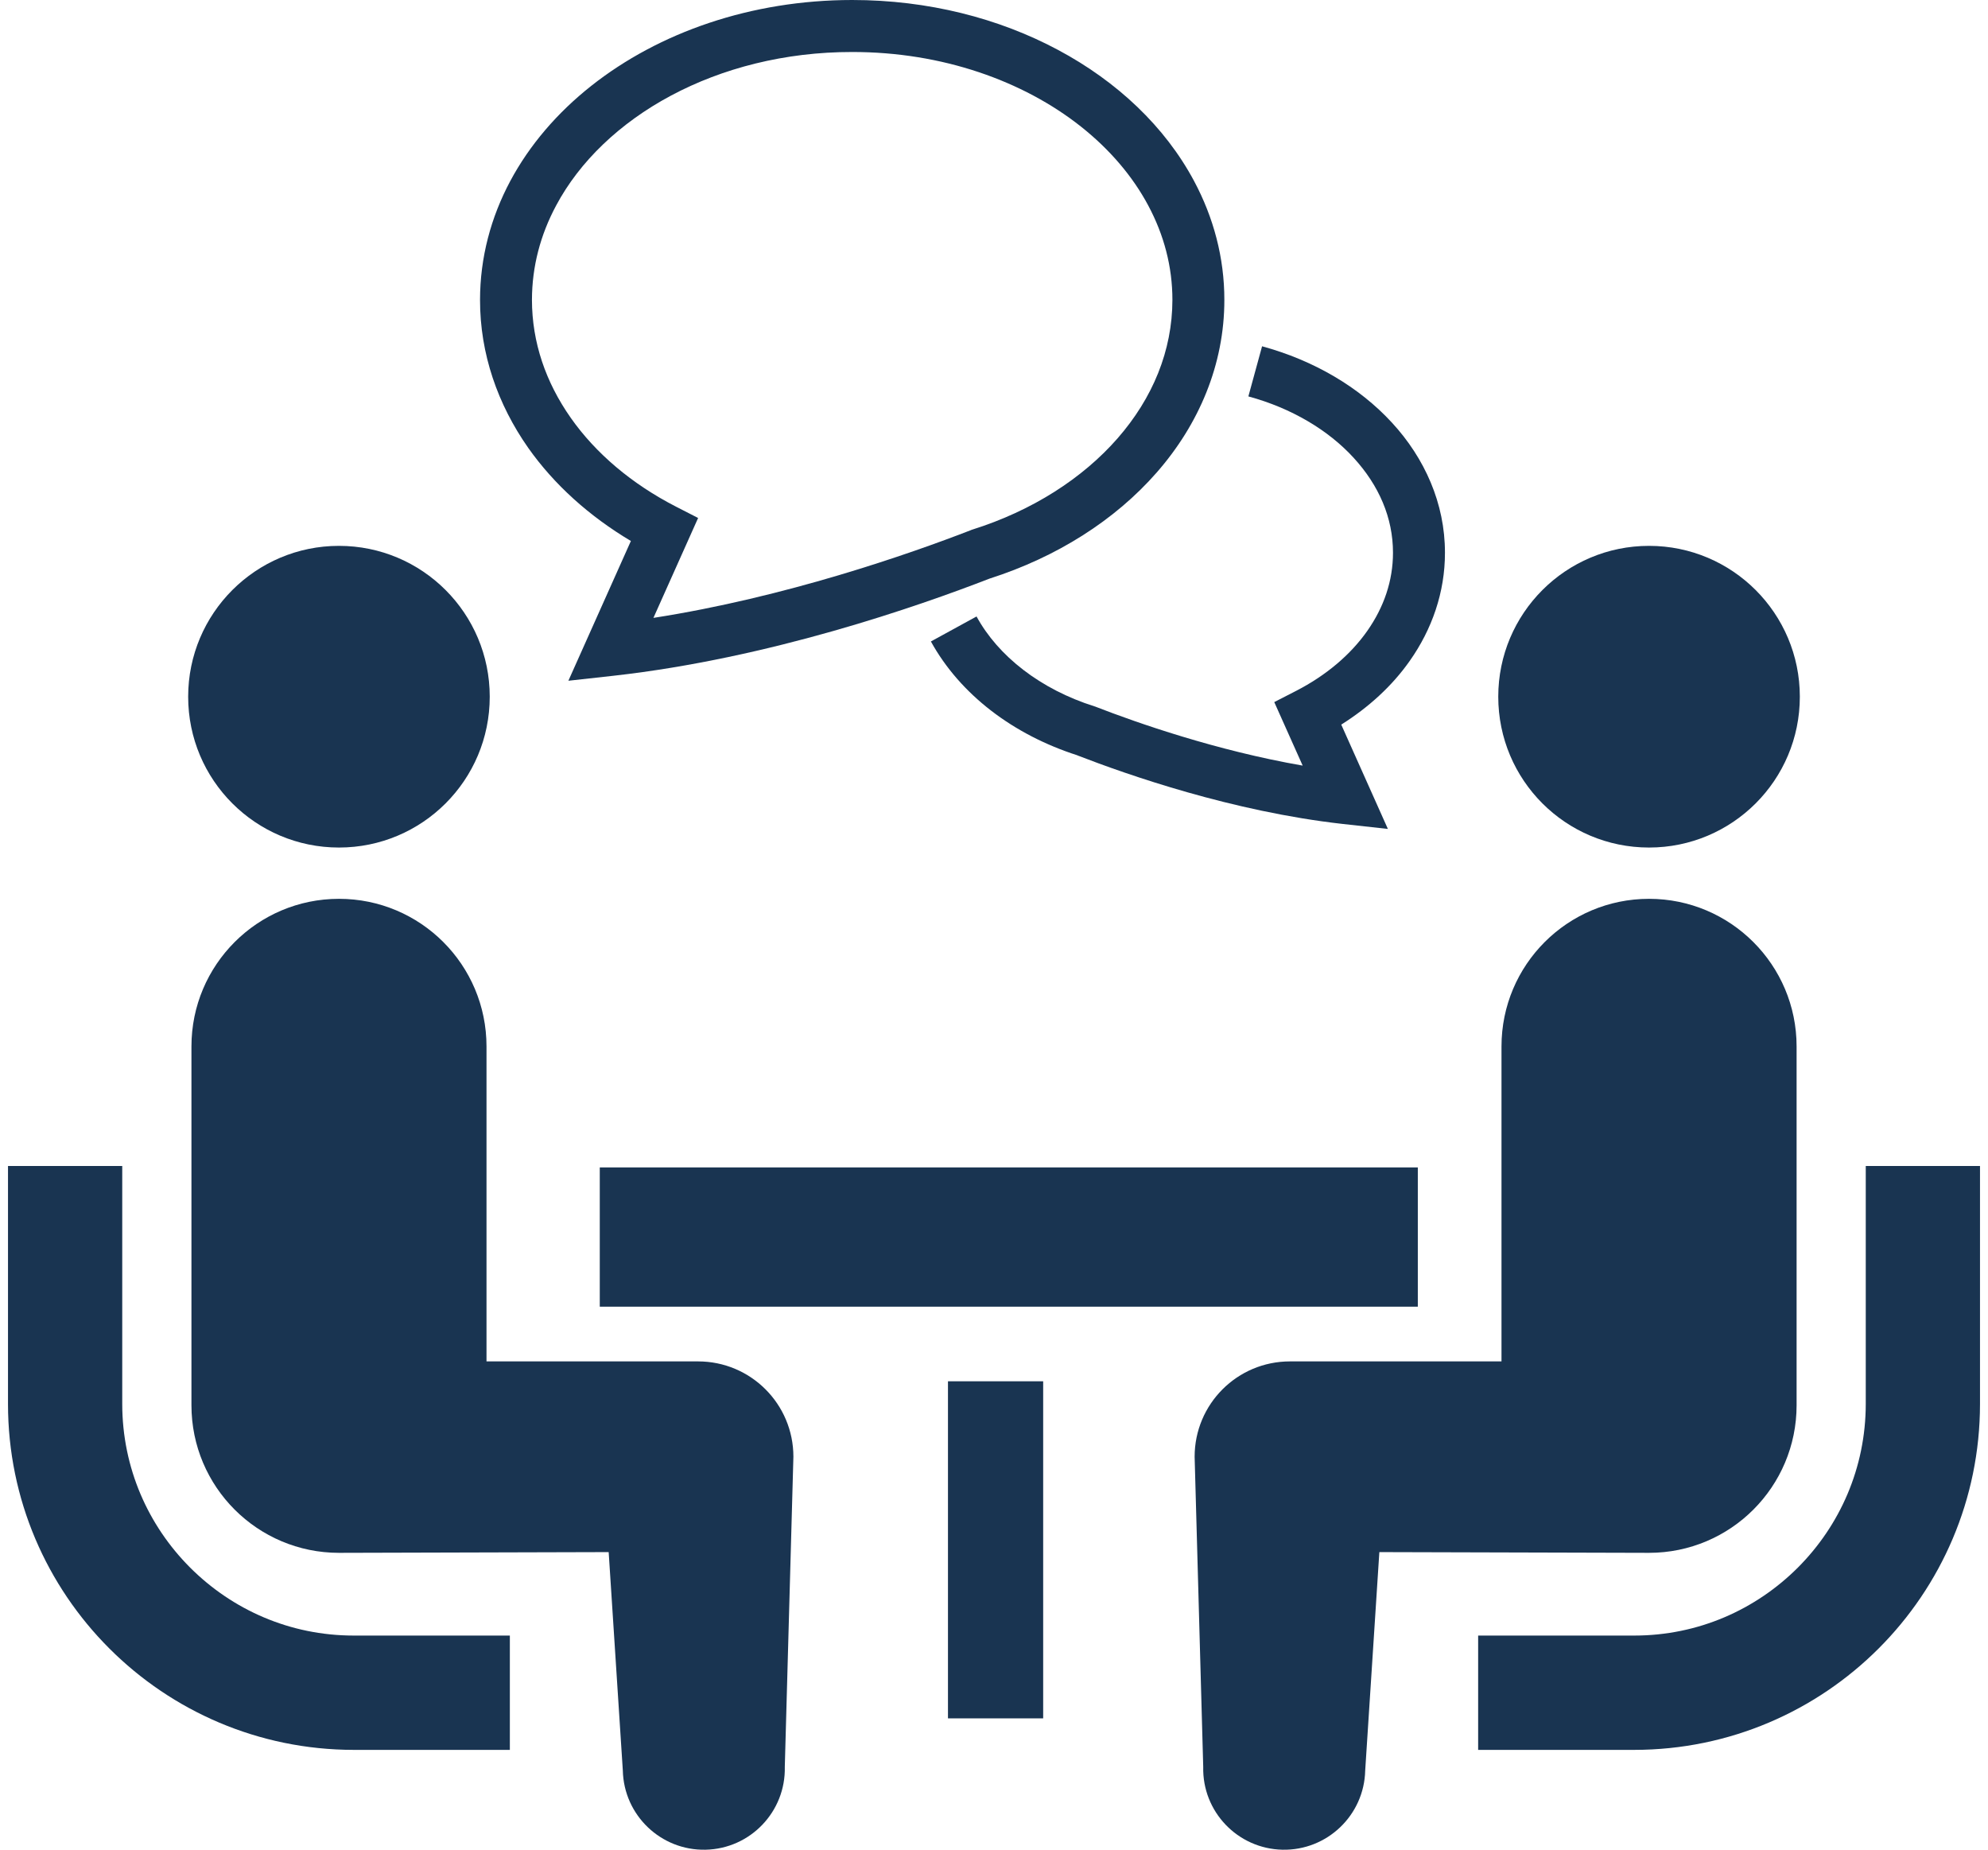
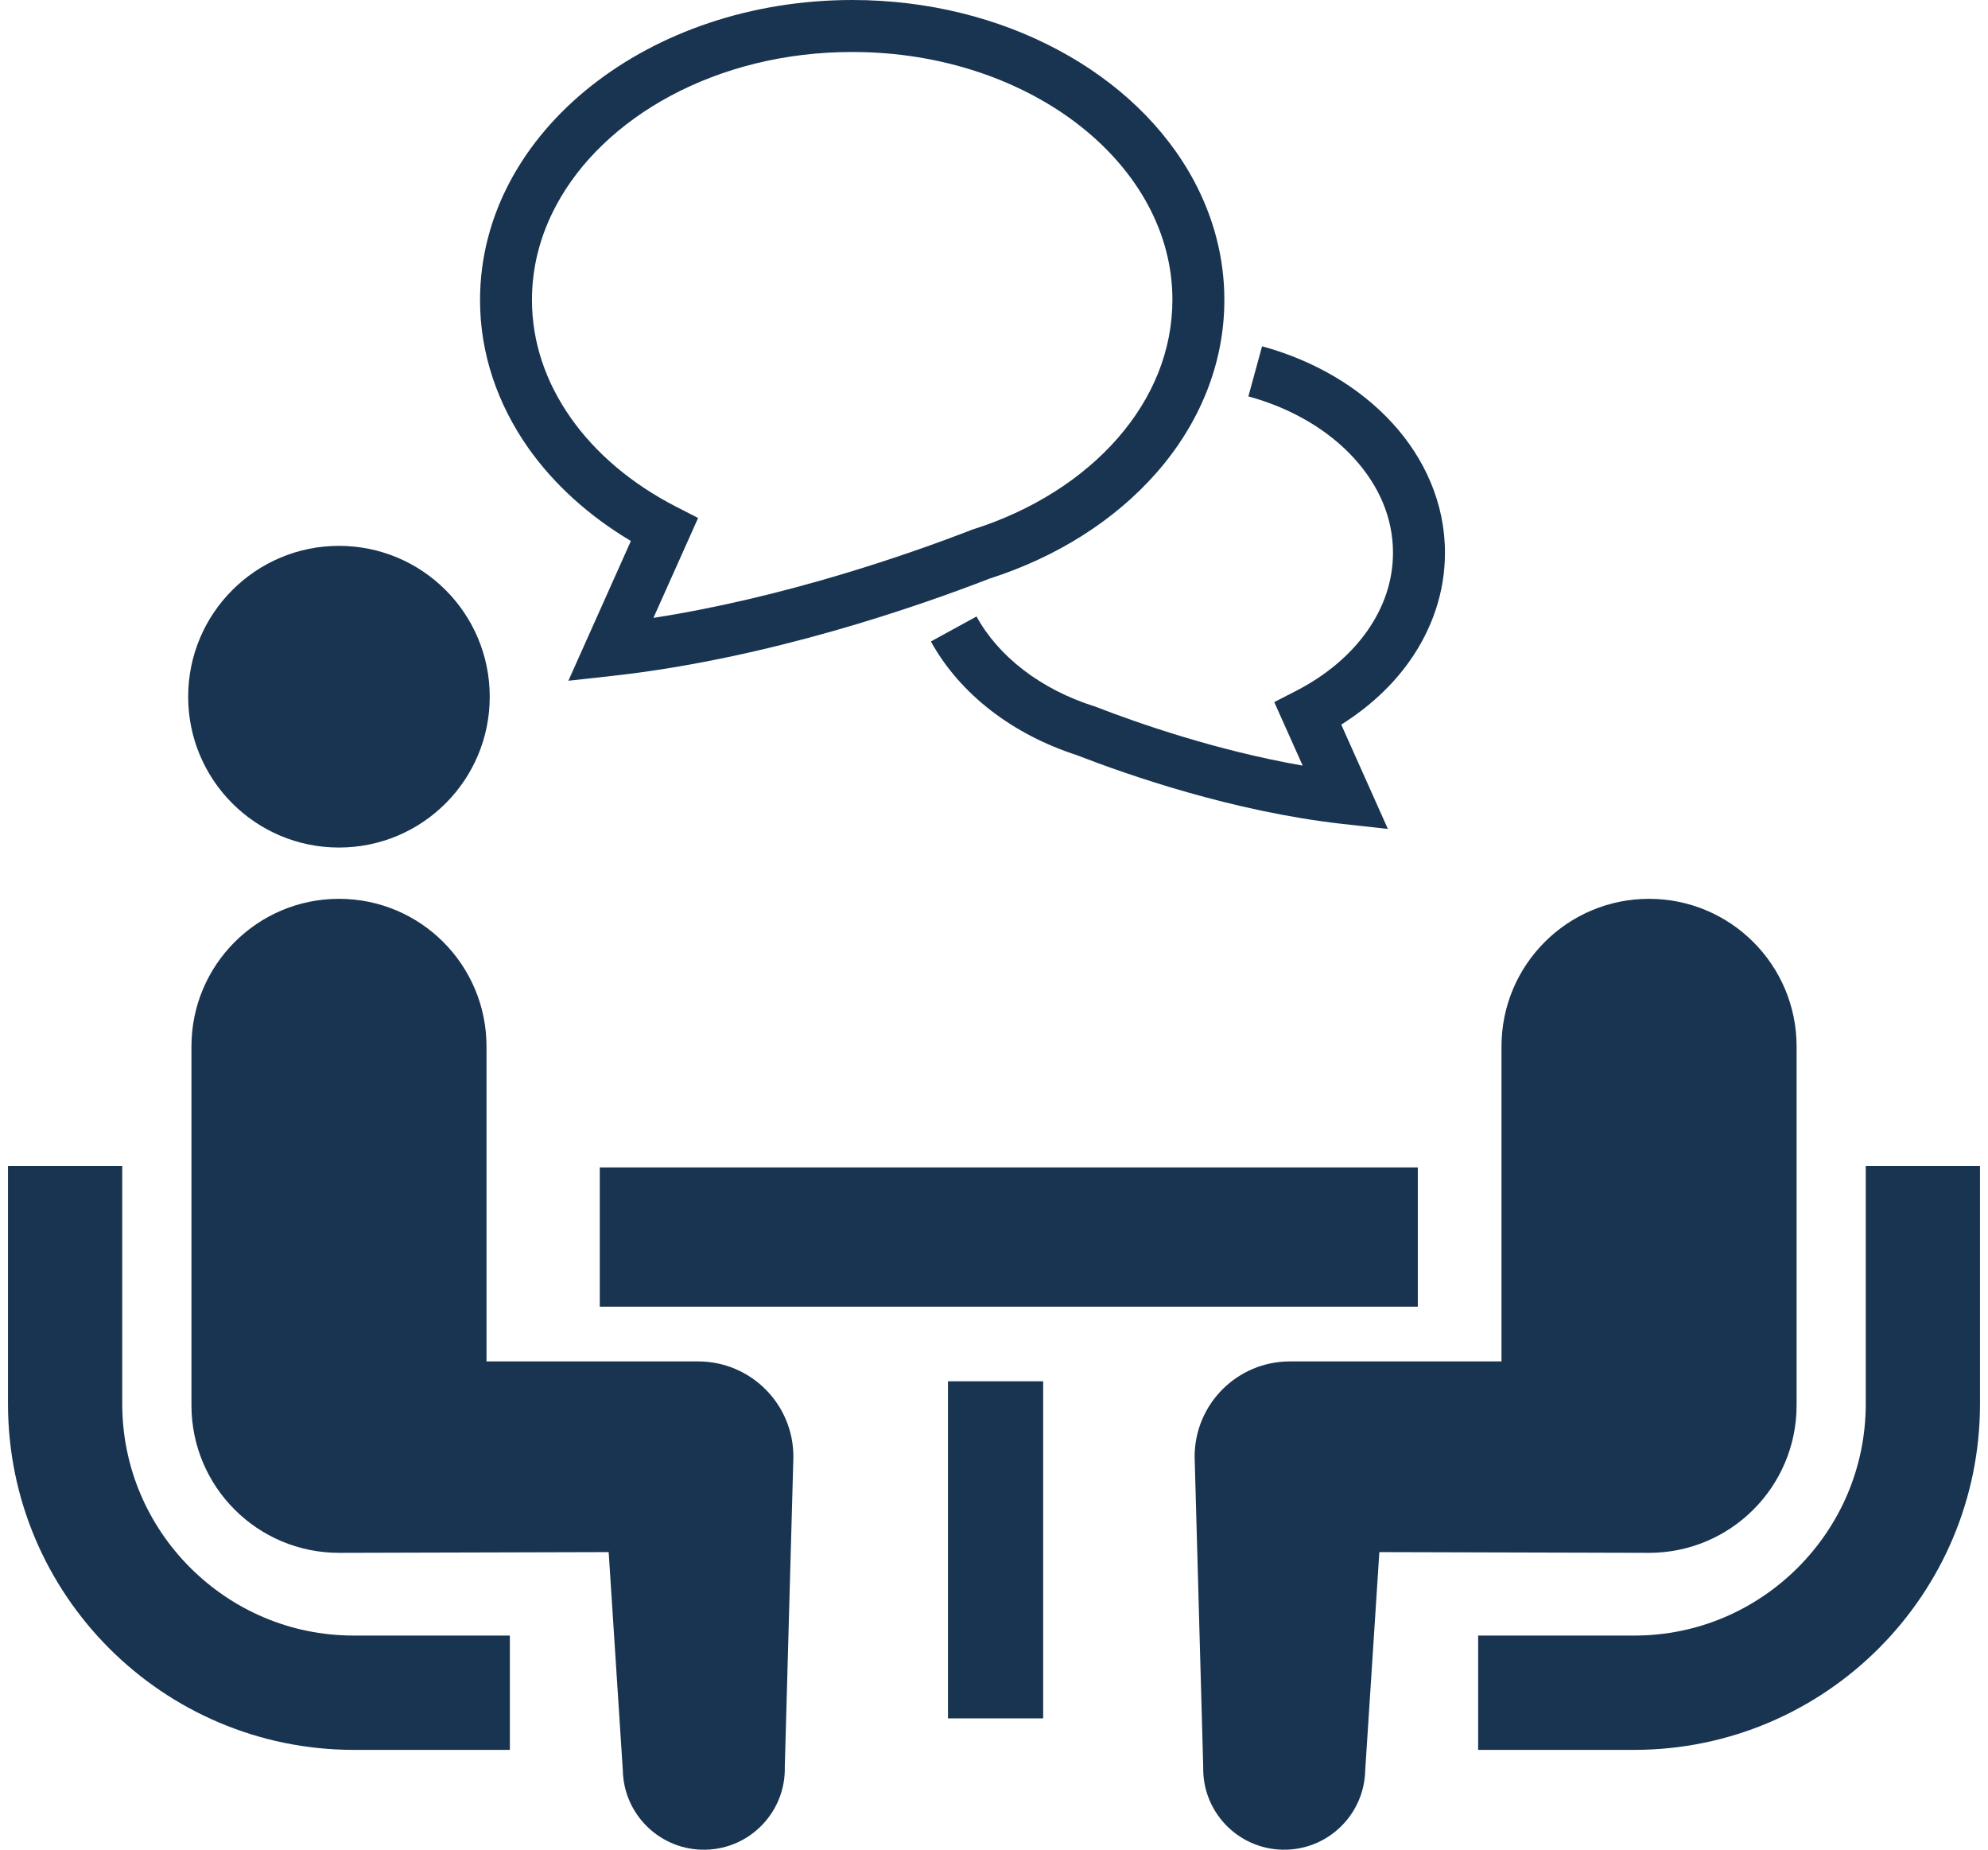
<svg xmlns="http://www.w3.org/2000/svg" width="86" height="80" viewBox="0 0 86 80" fill="none">
  <path d="M8.226 67.801C6.408 65.981 5.291 63.49 5.288 60.726V50.43H0.346V60.726C0.349 68.981 7.049 75.678 15.302 75.684H22.056V70.74H15.302C12.536 70.739 10.049 69.621 8.226 67.801Z" fill="#193451" />
  <path d="M14.663 36.657C18.268 36.657 21.186 33.74 21.186 30.133C21.186 26.532 18.269 23.609 14.663 23.609C11.061 23.609 8.14 26.532 8.14 30.133C8.14 33.74 11.061 36.657 14.663 36.657Z" fill="#193451" />
  <path d="M30.198 58.882H21.046V45.26C21.046 41.733 18.192 38.875 14.664 38.875C11.14 38.875 8.282 41.733 8.282 45.26V60.779C8.282 64.304 11.139 67.162 14.664 67.162C15.142 67.162 26.331 67.13 26.331 67.13L26.943 76.575C26.986 78.51 28.59 80.044 30.524 80.002C32.462 79.959 33.994 78.355 33.95 76.421L34.322 63.006C34.322 60.726 32.477 58.882 30.198 58.882Z" fill="#193451" />
  <path d="M80.712 50.43V60.726C80.709 63.49 79.591 65.981 77.774 67.801C75.951 69.621 73.464 70.739 70.699 70.74H63.944V75.684H70.699C78.951 75.678 85.65 68.981 85.654 60.726V50.43H80.712Z" fill="#193451" />
-   <path d="M71.337 36.657C74.939 36.657 77.86 33.74 77.86 30.133C77.86 26.532 74.939 23.609 71.337 23.609C67.732 23.609 64.814 26.532 64.814 30.133C64.814 33.74 67.732 36.657 71.337 36.657Z" fill="#193451" />
  <path d="M77.72 60.779V45.26C77.72 41.733 74.859 38.875 71.337 38.875C67.809 38.875 64.954 41.733 64.954 45.26V58.882H55.803C53.524 58.882 51.679 60.726 51.679 63.006L52.051 76.421C52.006 78.355 53.539 79.959 55.477 80.002C57.411 80.043 59.015 78.509 59.058 76.575L59.67 67.13C59.67 67.13 70.859 67.162 71.337 67.162C74.862 67.162 77.72 64.304 77.72 60.779Z" fill="#193451" />
-   <path d="M61.334 50.492H25.946V56.515H61.334V50.492Z" fill="#193451" />
+   <path d="M61.334 50.492H25.946V56.515H61.334V50.492" fill="#193451" />
  <path d="M45.127 59.742H41.009V74.321H45.127V59.742Z" fill="#193451" />
  <path d="M60.26 23.906C60.26 25.12 59.868 26.261 59.148 27.287C58.428 28.314 57.37 29.212 56.071 29.88L55.124 30.366L56.353 33.113C52.626 32.468 49.166 31.255 47.419 30.576L47.385 30.562L47.348 30.551C45.005 29.814 43.174 28.371 42.245 26.663L40.27 27.744C41.533 30.035 43.823 31.776 46.607 32.668V32.671C48.769 33.509 53.313 35.101 58.088 35.637L60.039 35.852L58.022 31.34C59.207 30.594 60.223 29.669 60.987 28.581C61.944 27.224 62.511 25.617 62.508 23.906C62.511 21.777 61.631 19.815 60.214 18.279C58.795 16.738 56.84 15.59 54.597 14.977L54.004 17.145C55.879 17.654 57.467 18.608 58.558 19.8C59.655 20.997 60.26 22.395 60.26 23.906Z" fill="#193451" />
  <path d="M27.292 23.398L24.588 29.443L26.541 29.227C33.282 28.474 39.739 26.215 42.803 25.027C45.715 24.095 48.229 22.504 50.038 20.437C51.862 18.356 52.967 15.769 52.965 12.972C52.967 11.143 52.493 9.396 51.655 7.829C50.397 5.477 48.328 3.523 45.767 2.157C43.209 0.789 40.15 0 36.865 0C32.49 0.003 28.509 1.398 25.578 3.713C24.114 4.871 22.914 6.261 22.074 7.83C21.237 9.396 20.766 11.143 20.766 12.972C20.763 15.305 21.536 17.497 22.848 19.367C23.974 20.964 25.498 22.331 27.292 23.398ZM24.058 8.889C25.071 6.989 26.801 5.324 29.023 4.137C31.242 2.951 33.944 2.246 36.865 2.249C40.76 2.246 44.265 3.499 46.76 5.474C48.006 6.461 48.997 7.622 49.673 8.889C50.351 10.158 50.718 11.529 50.718 12.971C50.715 15.17 49.865 17.22 48.347 18.957C46.832 20.691 44.648 22.094 42.058 22.907L42.025 22.918L41.991 22.933C39.337 23.962 33.97 25.838 28.267 26.724L30.2 22.403L29.251 21.917C27.335 20.936 25.767 19.606 24.689 18.07C23.61 16.533 23.014 14.809 23.012 12.971C23.014 11.529 23.378 10.158 24.058 8.889Z" fill="#193451" />
</svg>